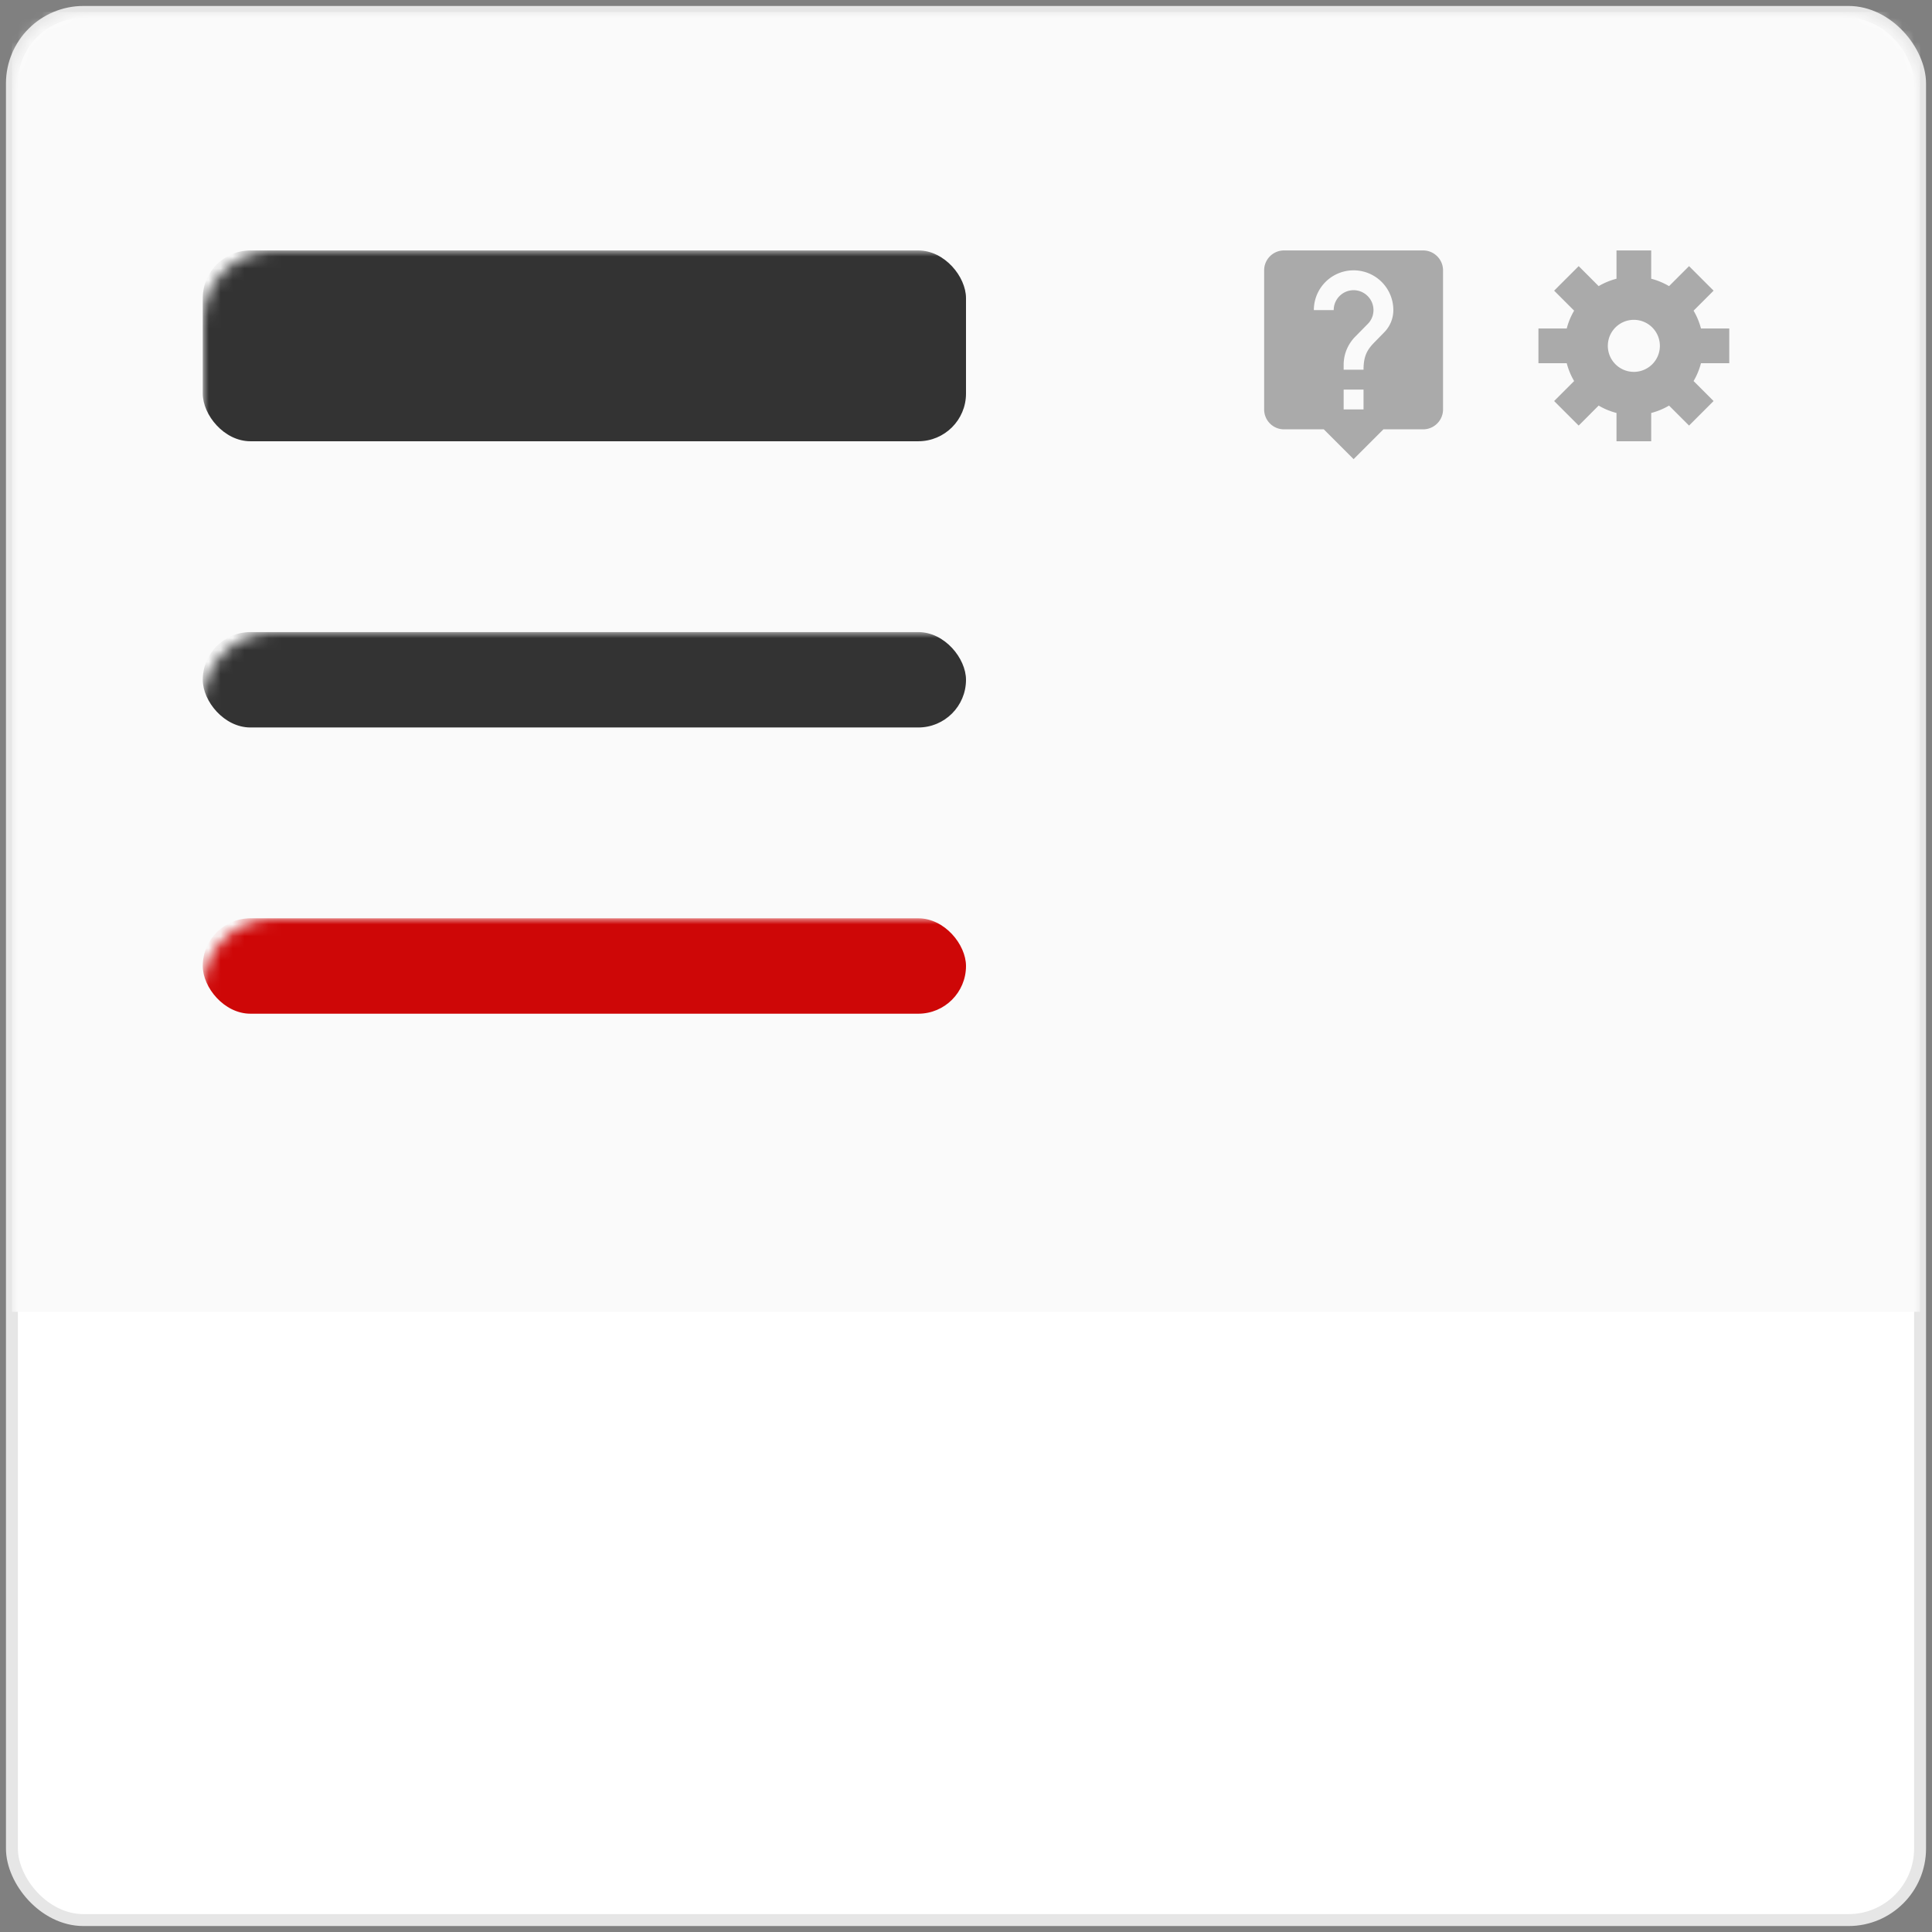
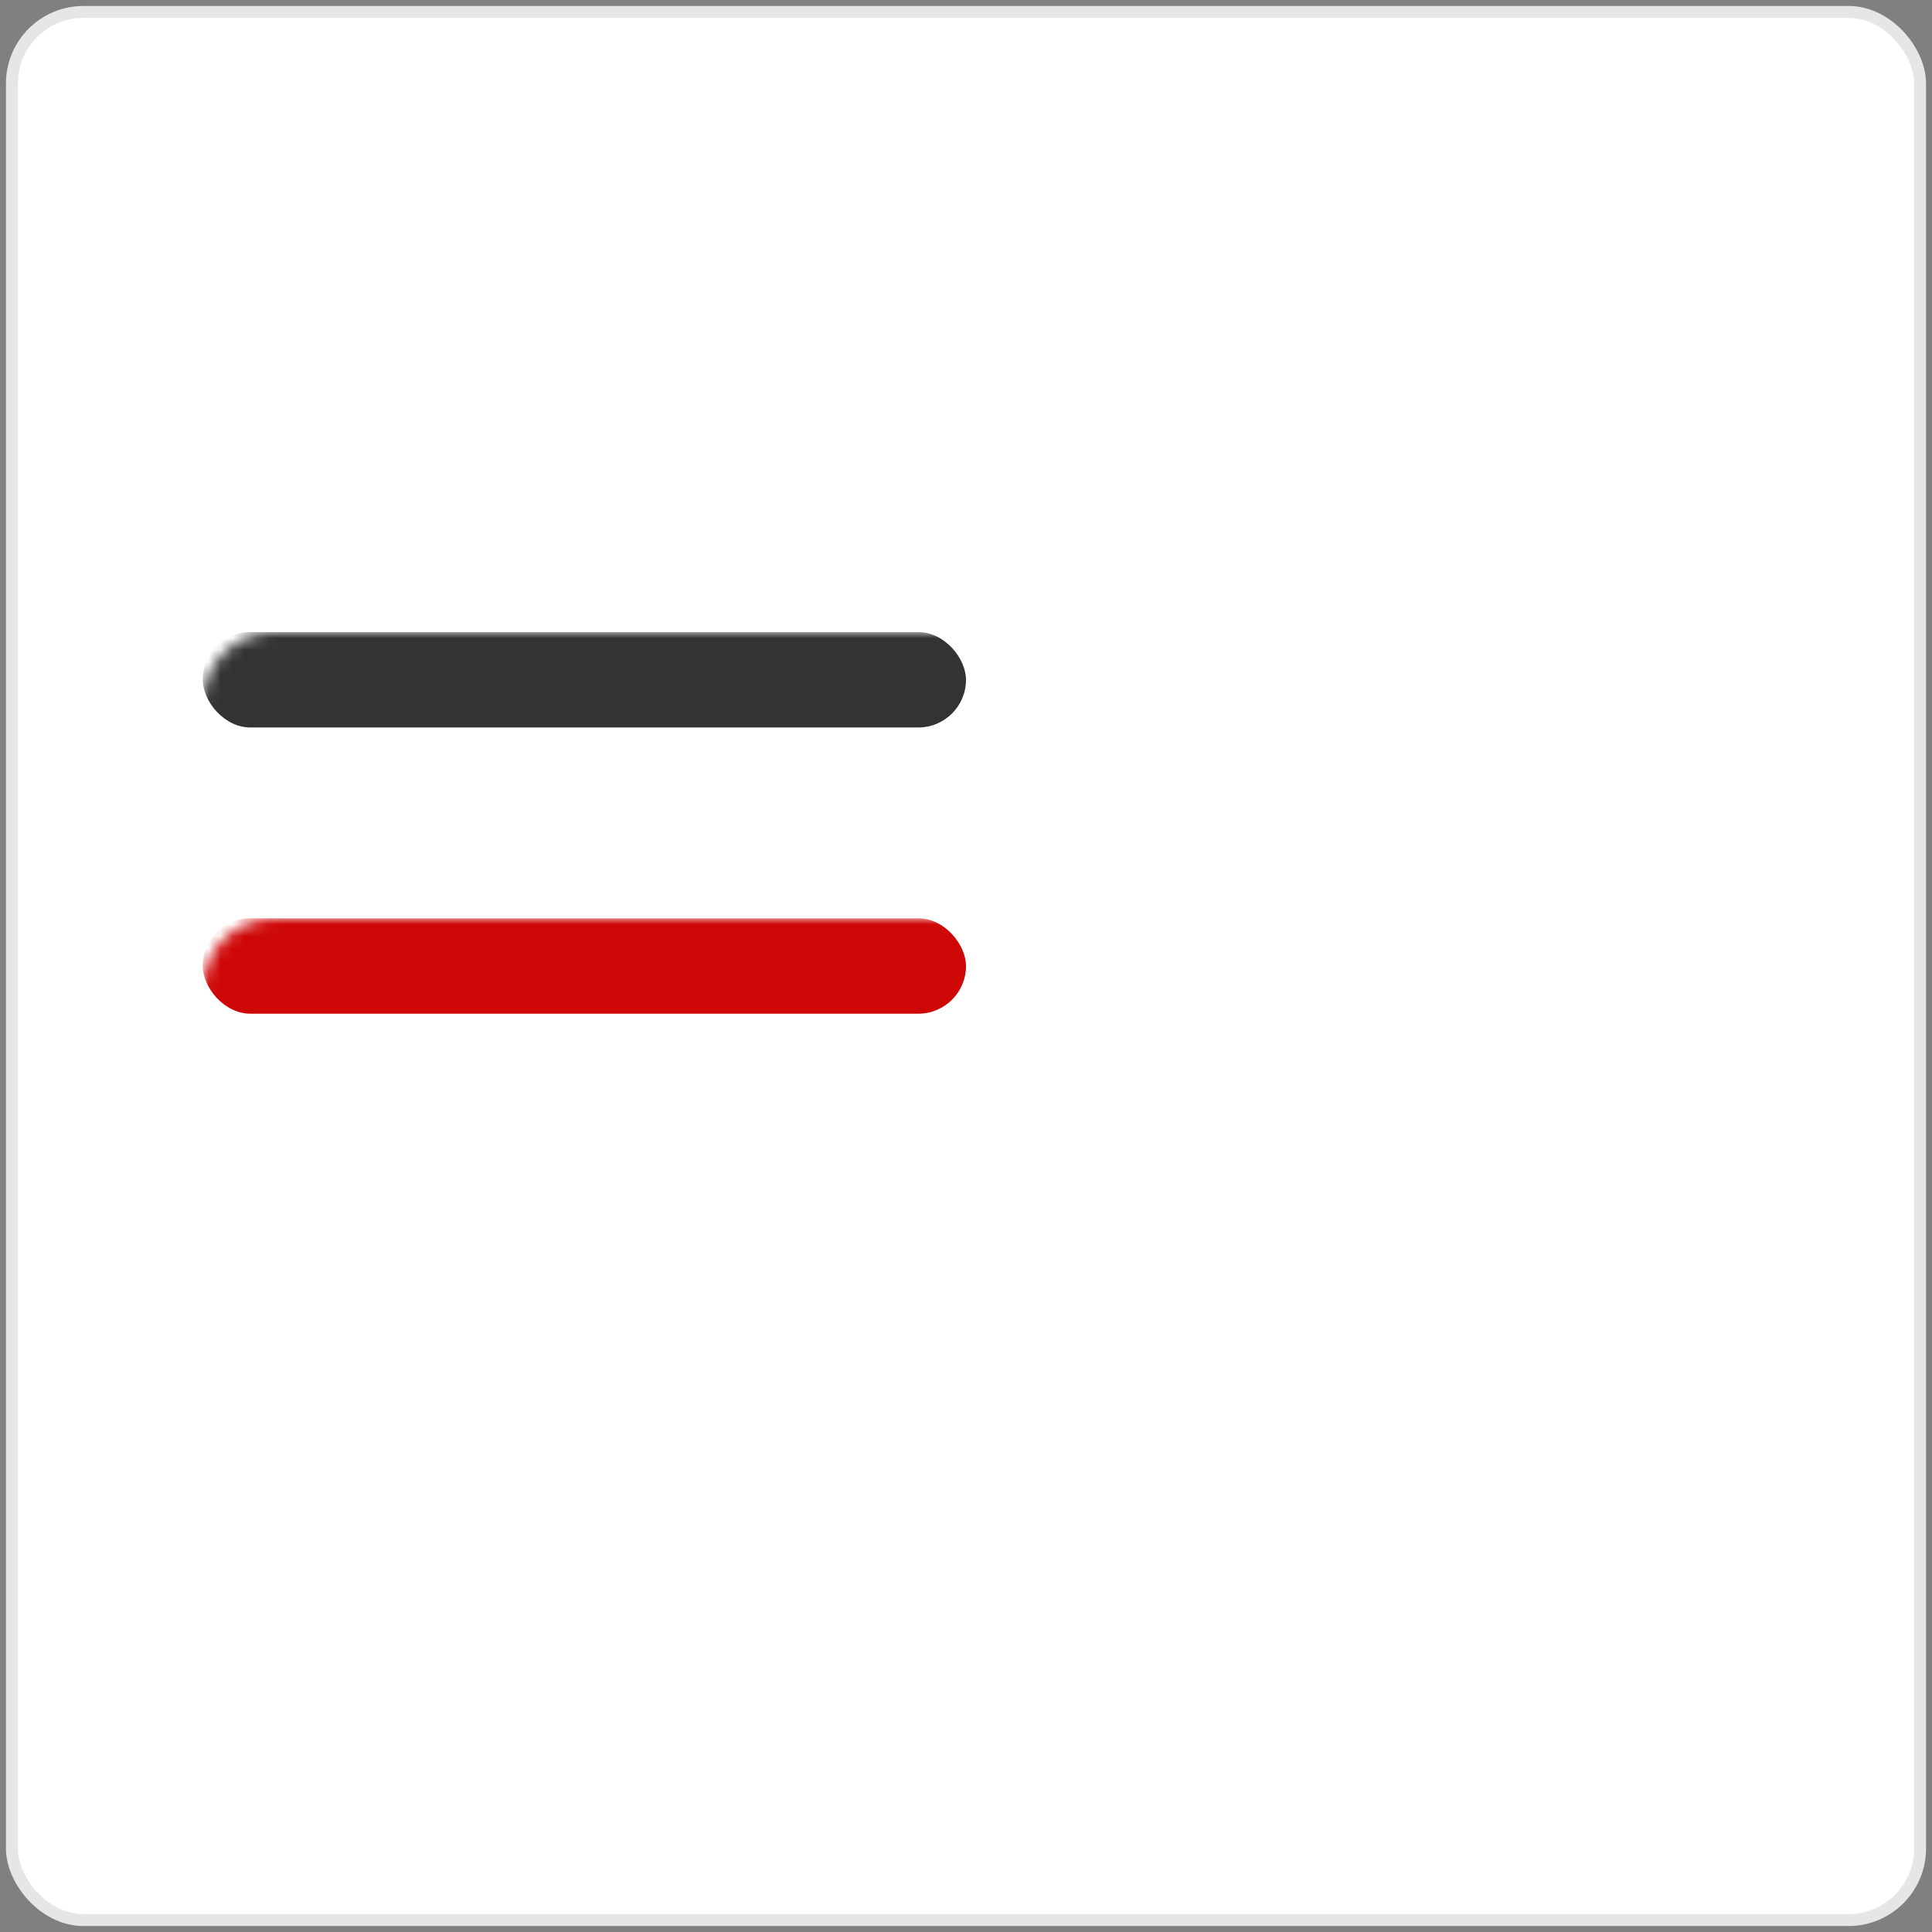
<svg xmlns="http://www.w3.org/2000/svg" xmlns:xlink="http://www.w3.org/1999/xlink" width="162" height="162" viewBox="0 0 162 162">
  <rect x="0" y="0" width="162" height="162" fill="#808080" stroke="none" />
  <defs>
    <rect id="a" width="160" height="160" rx="6" />
  </defs>
  <g fill="none" fill-rule="evenodd" transform="translate(1 1)">
    <mask id="b" fill="#fff">
      <use xlink:href="#a" />
    </mask>
    <use fill="#FFF" stroke="#E6E6E6" xlink:href="#a" />
-     <path fill="#FAFAFA" d="M0 0h160v109H0z" mask="url(#b)" />
-     <rect width="64" height="16" x="16" y="20" fill="#333" mask="url(#b)" rx="4" />
    <rect width="64" height="8" x="16" y="52" fill="#333" mask="url(#b)" rx="4" />
    <rect width="64" height="8" x="16" y="76" fill="#CE0707" mask="url(#b)" rx="4" />
    <path fill="#AAA" d="M118.333 20h-11.666c-.925 0-1.667.75-1.667 1.667v11.666c0 .917.742 1.667 1.667 1.667H110l2.5 2.5L115 35h3.333c.917 0 1.667-.75 1.667-1.667V21.667c0-.917-.75-1.667-1.667-1.667zm-5 13.333h-1.666v-1.666h1.666v1.666zm1.725-6.458l-.75.767c-.6.608-.975 1.108-.975 2.358h-1.666v-.417c0-.916.375-1.75.975-2.358l1.033-1.05c.308-.3.492-.717.492-1.175 0-.917-.75-1.667-1.667-1.667s-1.667.75-1.667 1.667h-1.666a3.332 3.332 0 1 1 6.666 0c0 .733-.3 1.4-.775 1.875z" mask="url(#b)" />
    <g fill="#AAA" fill-rule="nonzero" mask="url(#b)">
-       <path d="M144 29.455v-2.91h-2.372a5.795 5.795 0 0 0-.62-1.496l1.677-1.677-2.057-2.057-1.677 1.677a5.795 5.795 0 0 0-1.496-.62V20h-2.91v2.372a5.795 5.795 0 0 0-1.496.62l-1.677-1.677-2.057 2.057 1.677 1.677a5.795 5.795 0 0 0-.62 1.496H128v2.91h2.372c.138.532.347 1.034.62 1.496l-1.677 1.677 2.057 2.057 1.677-1.677c.462.273.964.482 1.496.62V36h2.91v-2.372a5.795 5.795 0 0 0 1.496-.62l1.677 1.677 2.057-2.057-1.677-1.677c.273-.462.482-.964.62-1.496H144zm-8 .727a2.182 2.182 0 1 1 0-4.364 2.182 2.182 0 0 1 0 4.364z" />
-     </g>
+       </g>
  </g>
</svg>